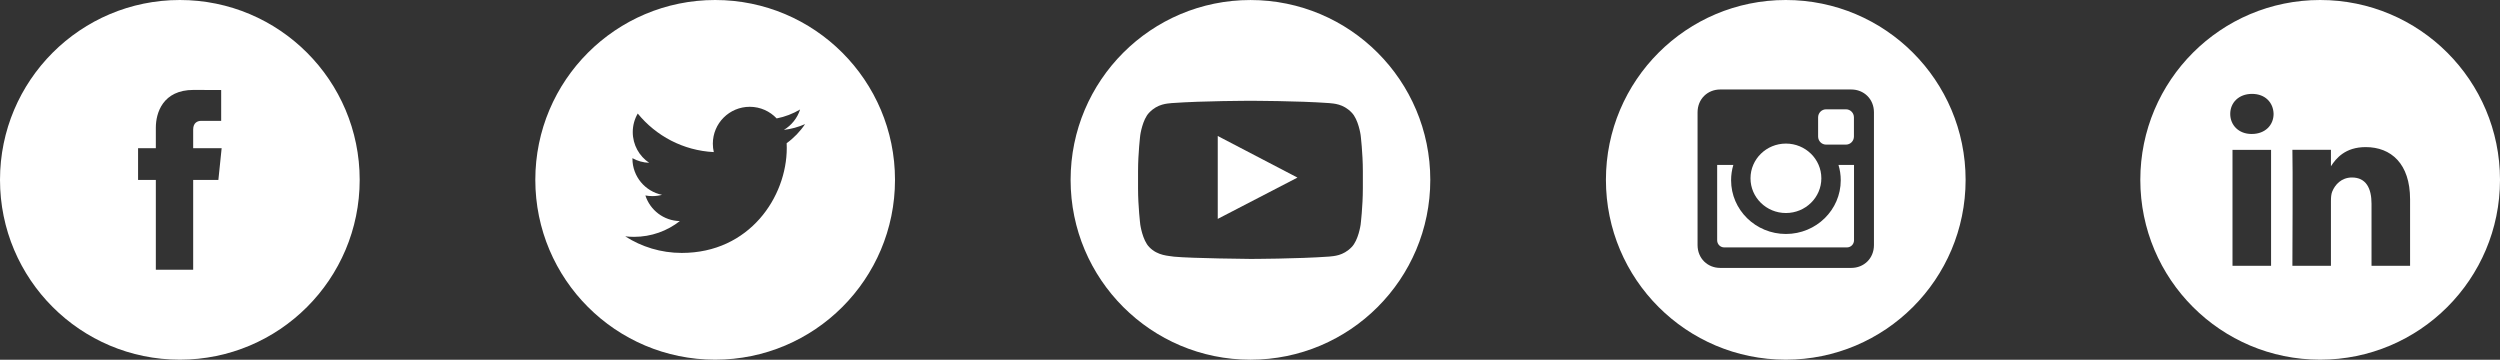
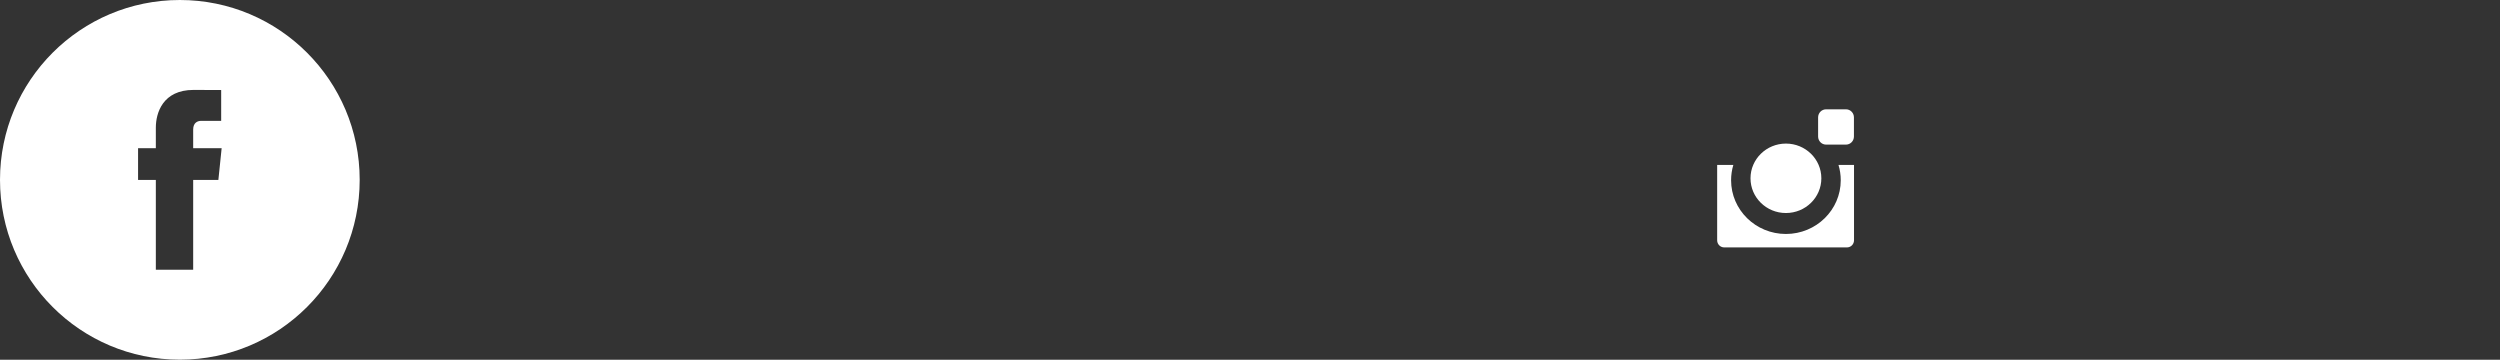
<svg xmlns="http://www.w3.org/2000/svg" version="1.1" id="Layer_1" x="0px" y="0px" width="222.416px" height="32.002px" viewBox="0 0 222.416 32.002" enable-background="new 0 0 222.416 32.002" xml:space="preserve">
  <rect x="0" y="0" width="222.416" height="32.002" fill="#333333" stroke="none" />
-   <polygon fill="#FFFFFF" points="108.339,19.474 115.43,15.799 108.339,12.099 " />
-   <path fill="#FFFFFF" d="M111.248,0.002c-8.836,0-16,7.163-16,16s7.164,16,16,16c8.837,0,16-7.163,16-16S120.085,0.002,111.248,0.002   M121.248,16.758c0,1.618-0.199,3.237-0.199,3.237s-0.195,1.377-0.795,1.984c-0.761,0.797-1.613,0.801-2.004,0.848  c-2.799,0.202-7.002,0.209-7.002,0.209s-5.2-0.048-6.8-0.201c-0.445-0.084-1.444-0.059-2.205-0.855  c-0.6-0.607-0.795-1.985-0.795-1.985s-0.2-1.618-0.2-3.236V15.24c0-1.619,0.199-3.237,0.199-3.237s0.196-1.378,0.796-1.985  c0.76-0.797,1.612-0.801,2.003-0.847c2.798-0.203,6.997-0.203,6.997-0.203h0.009c0,0,4.2,0,6.997,0.203  c0.392,0.046,1.244,0.05,2.005,0.847c0.6,0.607,0.795,1.985,0.795,1.985s0.199,1.618,0.199,3.237V16.758z" />
  <path fill="#FFFFFF" d="M16,0C7.164,0,0,7.164,0,16c0,8.838,7.164,16,16,16c8.837,0,16-7.162,16-16C32,7.164,24.837,0,16,0   M19.428,16.006h-2.242V24h-3.322v-7.994h-1.581v-2.824h1.581v-1.828c0-1.309,0.621-3.354,3.352-3.354l2.461,0.01v2.742h-1.786  c-0.291,0-0.705,0.145-0.705,0.77v1.66h2.533L19.428,16.006z" />
-   <path fill="#FFFFFF" d="M63.625,0c-8.836,0-16,7.164-16,16c0,8.838,7.164,16,16,16c8.836,0,16-7.162,16-16  C79.625,7.164,72.46,0,63.625,0 M69.986,12.739c0.007,0.14,0.01,0.281,0.01,0.423c0,4.338-3.302,9.34-9.34,9.34  c-1.855,0-3.579-0.543-5.032-1.475c0.258,0.029,0.518,0.044,0.783,0.044c1.539,0,2.953-0.522,4.076-1.403  c-1.435-0.027-2.648-0.977-3.065-2.279c0.2,0.037,0.405,0.058,0.617,0.058c0.3,0,0.59-0.04,0.864-0.114  c-1.5-0.302-2.633-1.629-2.633-3.218v-0.042c0.444,0.247,0.949,0.393,1.488,0.411c-0.881-0.588-1.46-1.594-1.46-2.733  c0-0.601,0.162-1.165,0.444-1.65c1.618,1.986,4.038,3.293,6.766,3.43c-0.056-0.241-0.085-0.491-0.085-0.749  c0-1.812,1.469-3.281,3.283-3.281c0.943,0,1.797,0.399,2.395,1.035c0.747-0.146,1.451-0.42,2.085-0.796  c-0.246,0.767-0.765,1.41-1.443,1.816c0.664-0.078,1.297-0.256,1.885-0.516C71.185,11.697,70.628,12.276,69.986,12.739" />
  <path fill="#086D9C" d="M160.695,14.824v-0.033c-0.006,0.012-0.015,0.023-0.021,0.033H160.695z" />
  <path fill="#FFFFFF" d="M158.887,18.952c1.741,0,3.152-1.383,3.152-3.089s-1.411-3.089-3.152-3.089c-1.74,0-3.151,1.383-3.151,3.089  S157.146,18.952,158.887,18.952" />
  <path fill="#FFFFFF" d="M163.563,14.674c0.131,0.432,0.202,0.889,0.202,1.362c0,2.64-2.185,4.78-4.878,4.78  c-2.694,0-4.878-2.141-4.878-4.78c0-0.473,0.07-0.93,0.2-1.362h-1.439v6.706c0,0.347,0.28,0.631,0.623,0.631h10.928  c0.344,0,0.624-0.284,0.624-0.631v-6.706H163.563z" />
  <path fill="#FFFFFF" d="M162.457,12.865h1.774c0.388,0,0.706-0.322,0.706-0.715v-1.71c0-0.394-0.318-0.715-0.706-0.715h-1.774  c-0.389,0-0.706,0.321-0.706,0.715v1.71C161.751,12.543,162.068,12.865,162.457,12.865" />
-   <path fill="#FFFFFF" d="M158.873,0c-8.837,0-16,7.164-16,16c0,8.838,7.163,16,16,16c8.836,0,16-7.162,16-16  C174.873,7.164,167.709,0,158.873,0 M166.719,21.798c0,1.208-0.907,2.037-2.015,2.037H153.04c-1.107,0-2.014-0.829-2.014-2.037  v-11.8c0-1.207,0.906-2.037,2.014-2.037h11.664c1.107,0,2.015,0.83,2.015,2.037V21.798z" />
  <path fill="#086D9C" d="M207.375,14.824v-0.033c-0.006,0.012-0.015,0.023-0.021,0.033H207.375z" />
-   <path fill="#FFFFFF" d="M206.416,0c-8.837,0-16,7.164-16,16c0,8.838,7.163,16,16,16c8.836,0,16-7.162,16-16  C222.416,7.165,215.252,0,206.416,0 M202.049,23.646h-3.431V13.331h3.431V23.646z M200.333,11.919h-0.022  c-1.15,0-1.895-0.793-1.895-1.783c0-1.011,0.768-1.783,1.939-1.783c1.174,0,1.896,0.772,1.918,1.783  C202.273,11.126,201.529,11.919,200.333,11.919 M214.416,23.646h-3.43v-5.521c0-1.386-0.496-2.334-1.738-2.334  c-0.946,0-1.512,0.642-1.76,1.257c-0.091,0.221-0.113,0.525-0.113,0.836v5.762h-3.429c0,0,0.044-9.349,0-10.316h3.429v1.461  c0.457-0.706,1.271-1.704,3.092-1.704c2.256,0,3.949,1.473,3.949,4.643V23.646z" />
</svg>